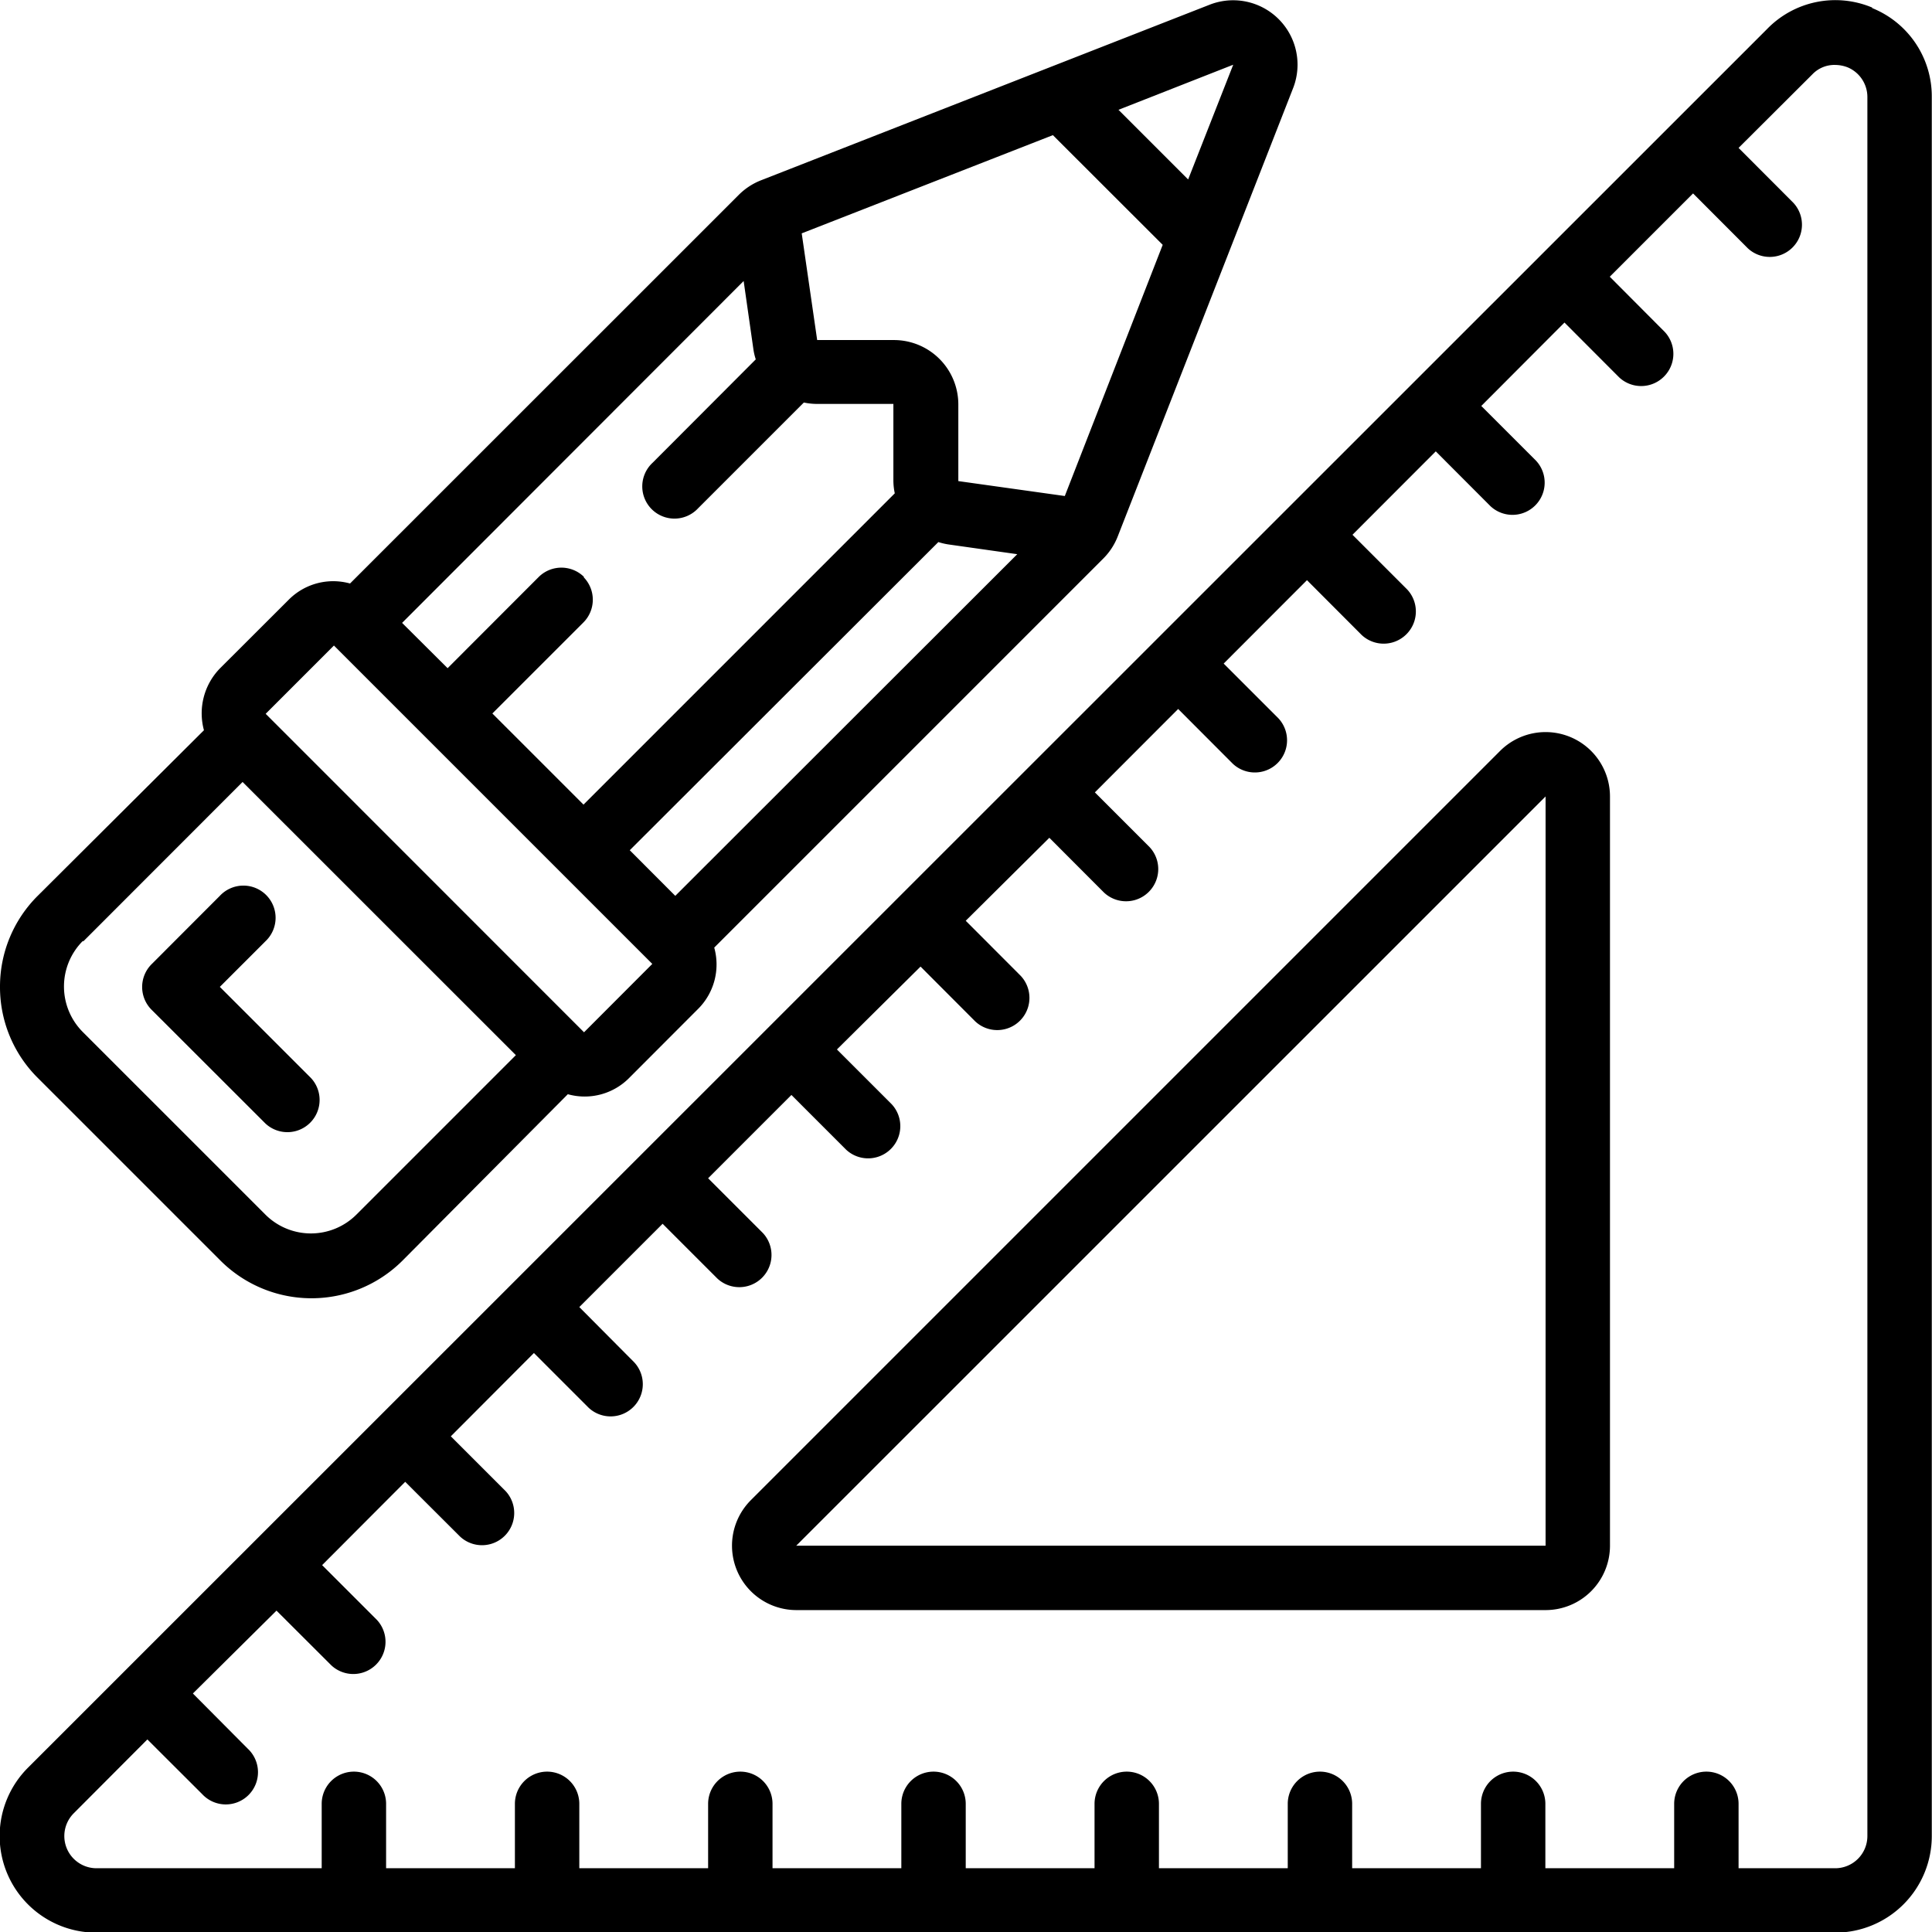
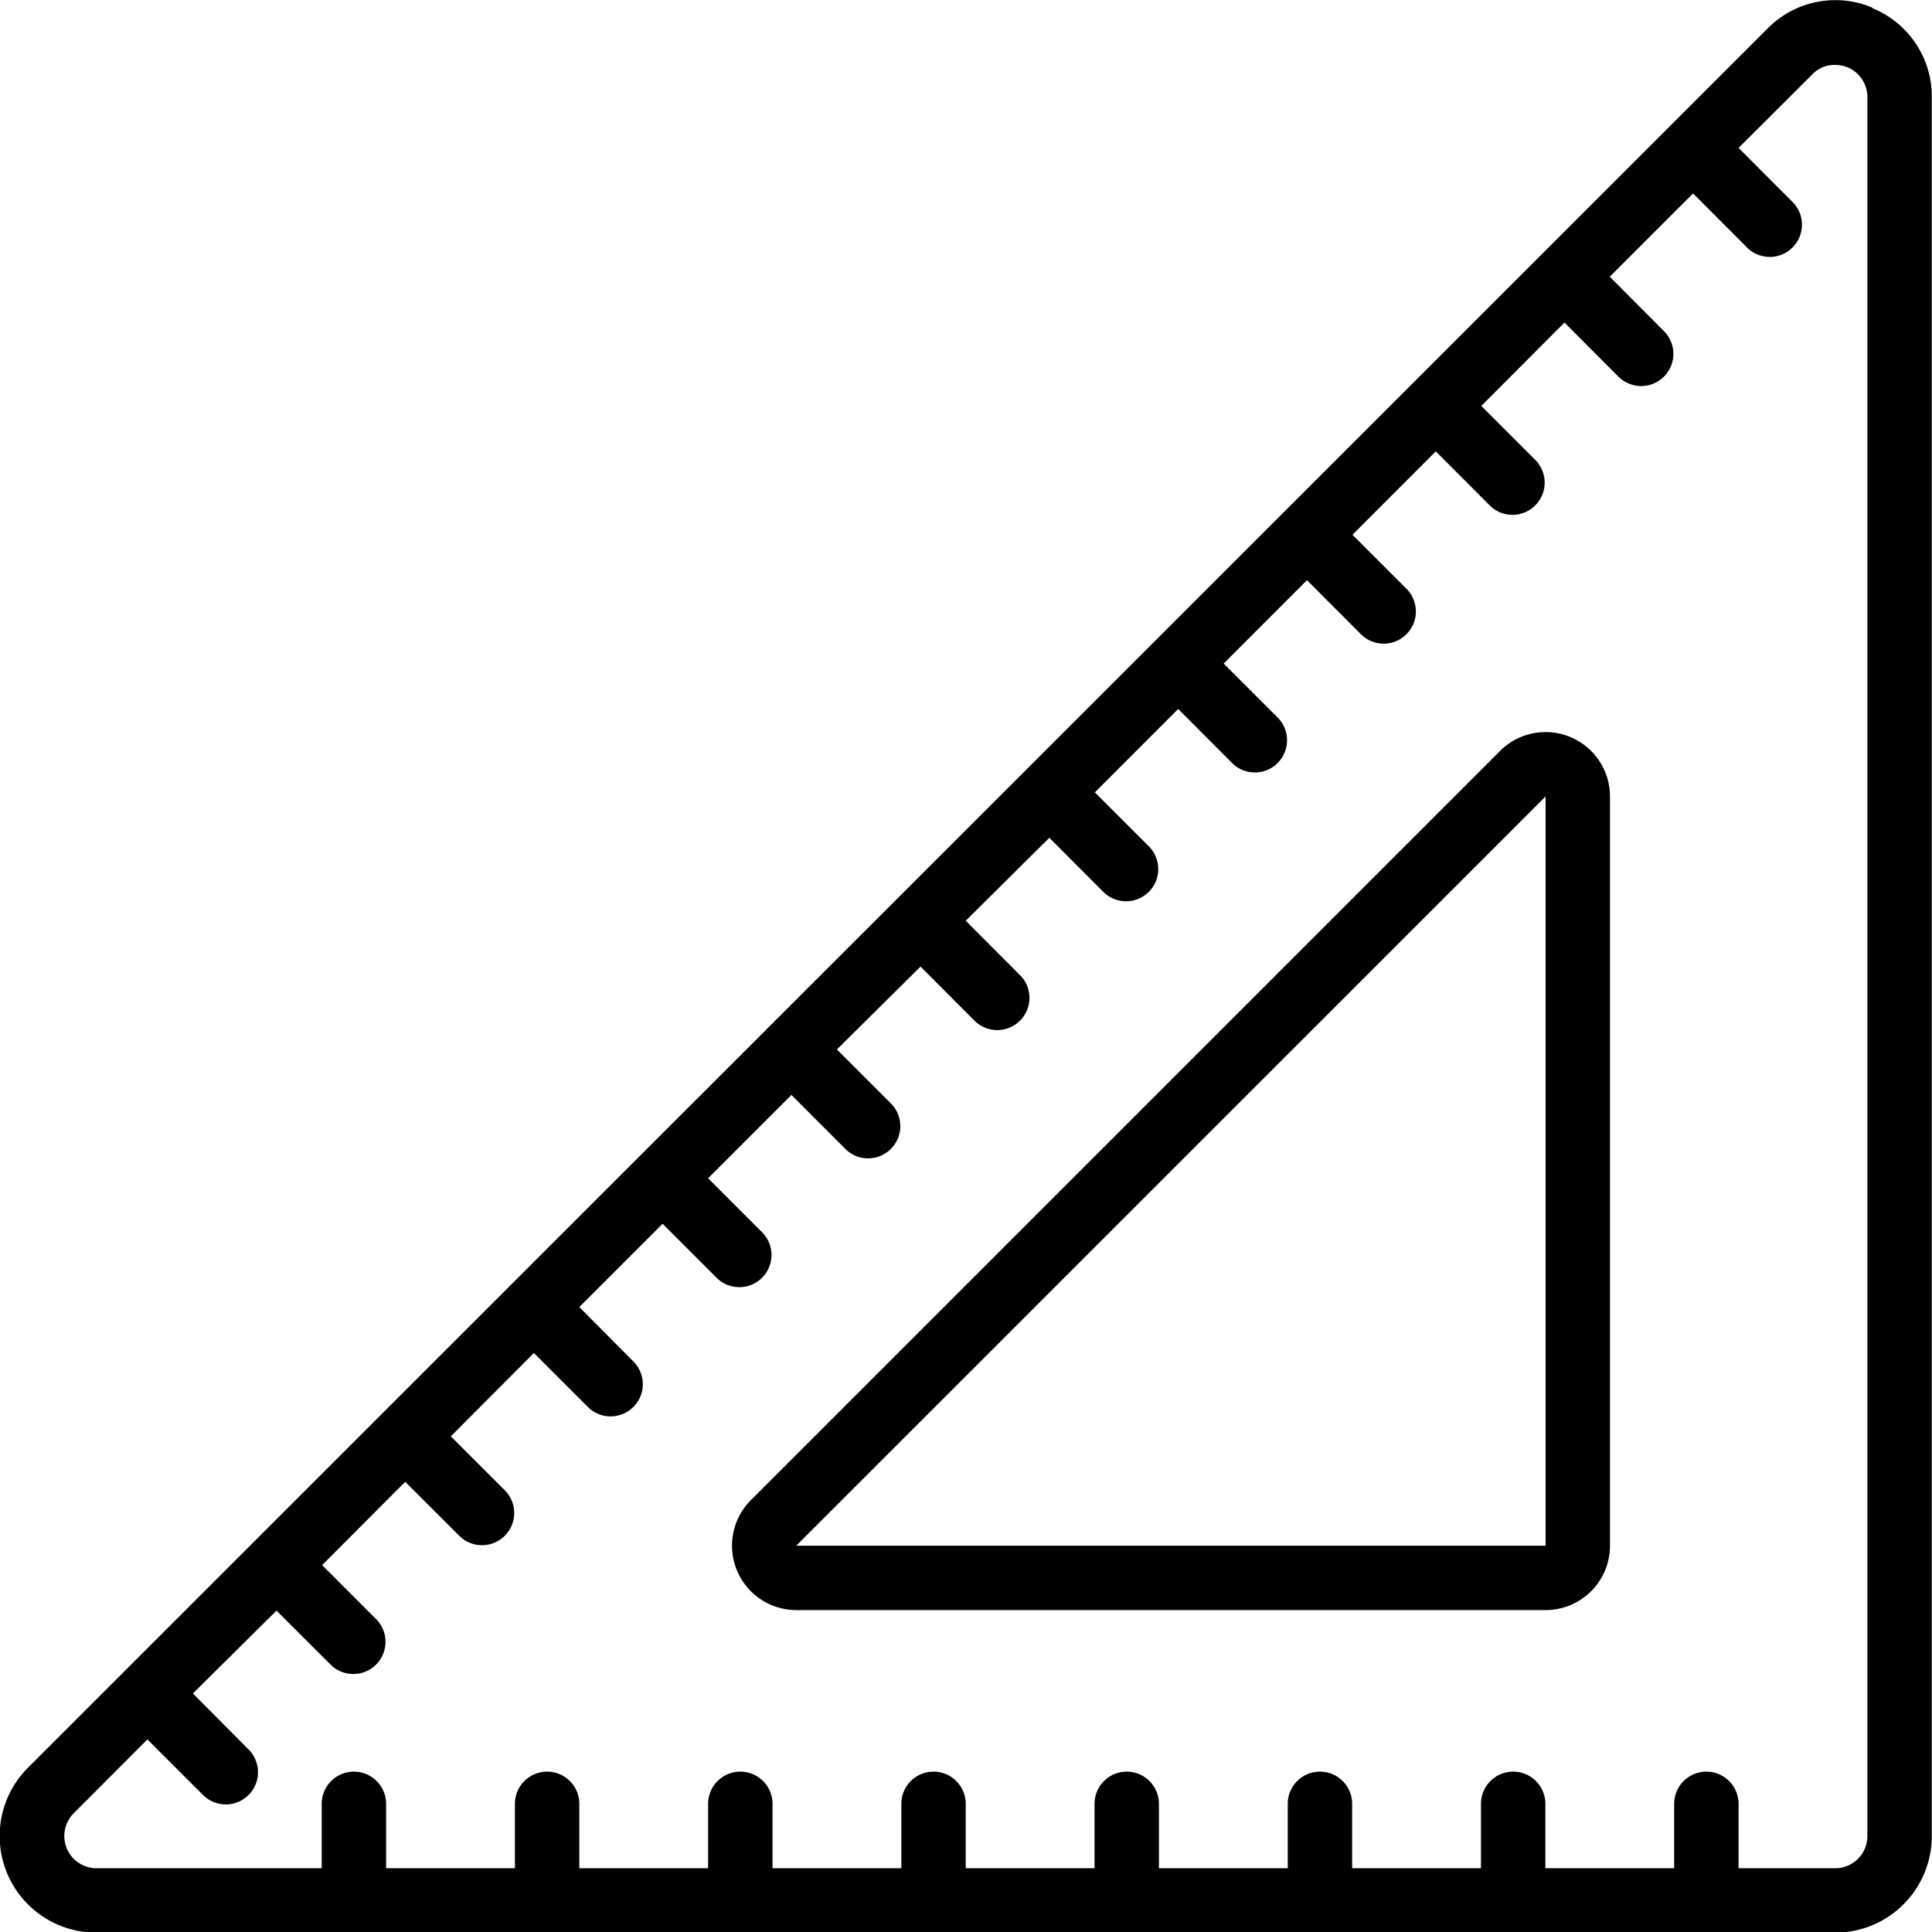
<svg xmlns="http://www.w3.org/2000/svg" width="17.999" height="18" viewBox="0 0 17.999 18">
  <g transform="translate(0 0.005)">
    <g transform="translate(0 -0.005)">
      <path d="M17.446,1.066a.886.886,0,0,0-.981.2L.267,17.46A.9.9,0,0,0,.9,19H17.1a.9.9,0,0,0,.9-.9V1.9a.887.887,0,0,0-.556-.83ZM17.4,18.1a.3.3,0,0,1-.3.3h-.9v-.6a.3.3,0,0,0-.6,0v.6H14.4v-.6a.3.3,0,0,0-.6,0v.6H12.6v-.6a.3.3,0,0,0-.6,0v.6H10.8v-.6a.3.3,0,0,0-.6,0v.6H9v-.6a.3.3,0,0,0-.6,0v.6H7.2v-.6a.3.3,0,0,0-.6,0v.6H5.4v-.6a.3.3,0,0,0-.6,0v.6H3.6v-.6a.3.3,0,0,0-.6,0v.6H.9a.3.3,0,0,1-.21-.512l.686-.688.511.51a.3.3,0,1,0,.424-.424L1.8,16.772,2.579,16l.511.51a.3.3,0,0,0,.424-.424l-.51-.51.774-.776.511.51a.3.3,0,0,0,.424-.424l-.51-.51.774-.776.51.51a.3.3,0,0,0,.424-.424L5.4,13.172l.776-.776.51.51a.3.3,0,0,0,.424-.424L6.6,11.972l.776-.776.51.51a.3.3,0,0,0,.424-.424L7.8,10.772,8.579,10l.51.511a.3.3,0,0,0,.424-.424L9,9.573,9.779,8.8l.51.511a.3.3,0,0,0,.424-.424l-.51-.51.776-.777.51.511a.3.3,0,0,0,.424-.424l-.51-.51.776-.777.51.511a.3.3,0,0,0,.424-.424l-.51-.51.776-.777.51.511a.3.3,0,0,0,.424-.424l-.51-.51L14.578,4l.51.511a.3.3,0,0,0,.424-.424L15,3.573l.776-.776.51.511a.3.3,0,0,0,.424-.424L16.2,2.373l.688-.686A.284.284,0,0,1,17.1,1.6a.326.326,0,0,1,.12.024A.3.3,0,0,1,17.4,1.9Z" transform="translate(-0.003 -0.995)" />
      <path d="M30.542,23.777a.6.6,0,0,0-.654.13l-6.98,6.98a.6.6,0,0,0,.424,1.024h6.98a.6.6,0,0,0,.6-.6v-6.98a.6.6,0,0,0-.37-.554Zm-.23,7.534-6.981,0v0l6.981-6.98Z" transform="translate(-15.913 -16.911)" />
-       <path d="M0,10.191a1.191,1.191,0,0,0,.352.848l1.7,1.7a1.2,1.2,0,0,0,1.7,0L5.29,11.191a.583.583,0,0,0,.574-.154L6.5,10.4a.585.585,0,0,0,.154-.575l3.621-3.621A.6.6,0,0,0,10.411,6l1.636-4.182a.6.6,0,0,0-.778-.777L7.089,2.677a.606.606,0,0,0-.206.135L3.261,6.433a.584.584,0,0,0-.574.154l-.637.636A.6.6,0,0,0,1.9,7.8L.352,9.342A1.192,1.192,0,0,0,0,10.191ZM5.442,6.373a.3.3,0,0,0-.424,0l-.848.849L3.746,6.8,6.928,3.615l.09.63a.561.561,0,0,0,.023.1l-.962.964a.3.3,0,1,0,.424.424l.986-.986a.6.6,0,0,0,.12.013h.714v.713a.577.577,0,0,0,.013.12l-2.9,2.9-.849-.849.849-.849a.3.3,0,0,0,0-.422Zm3.3-.326a.589.589,0,0,0,.1.023l.635.09L6.291,9.343l-.424-.425Zm1.178-.429-.992-.139V4.765a.6.6,0,0,0-.6-.6H7.613l-.144-.994,2.34-.915,1.023,1.022ZM11.489,1.6l-.42,1.069-.649-.649ZM3.111,7.011,6.077,9.977l-.636.637L2.475,7.647ZM.776,9.767,2.26,8.282l2.546,2.545L3.321,12.312a.6.6,0,0,1-.849,0l-1.7-1.7a.6.6,0,0,1,0-.849Z" transform="translate(0 -0.997)" />
-       <path d="M5.563,30.723a.3.3,0,0,0,.424-.424l-.849-.849.424-.424a.3.3,0,1,0-.424-.424l-.636.637a.3.3,0,0,0,0,.424Z" transform="translate(-3.09 -20.256)" />
    </g>
  </g>
</svg>